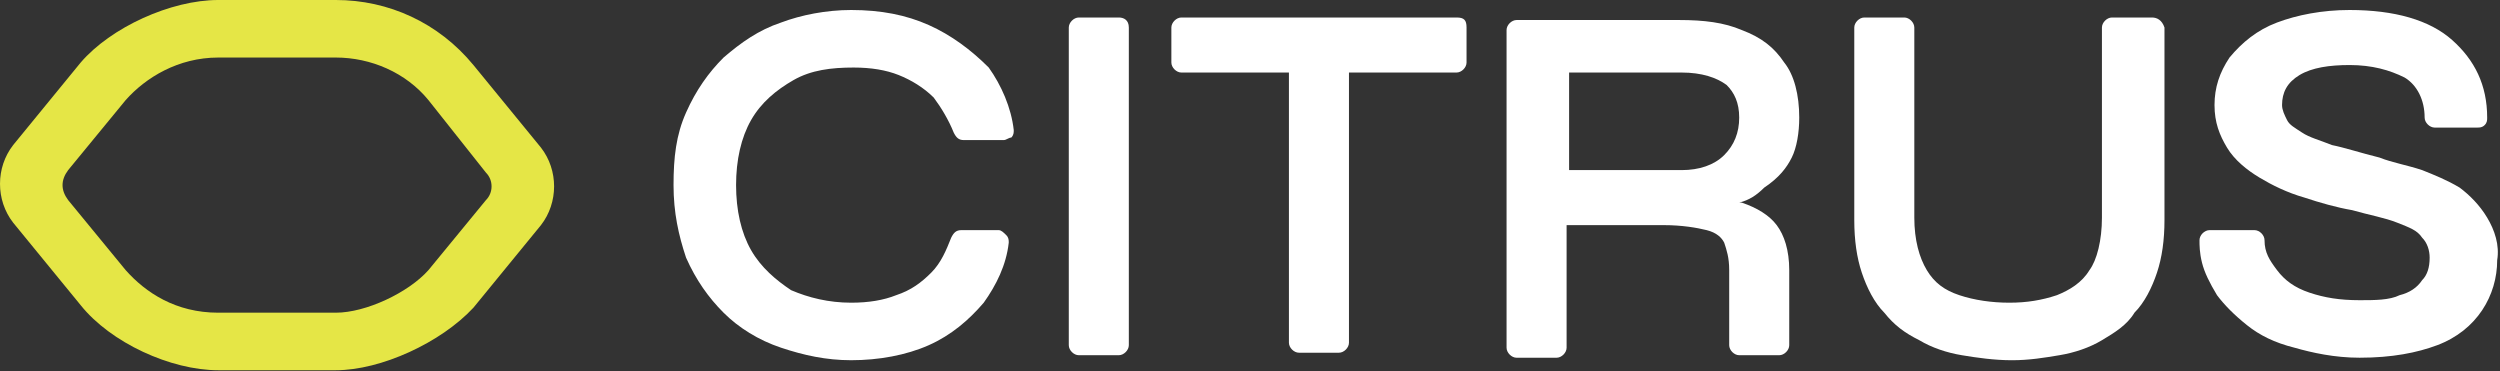
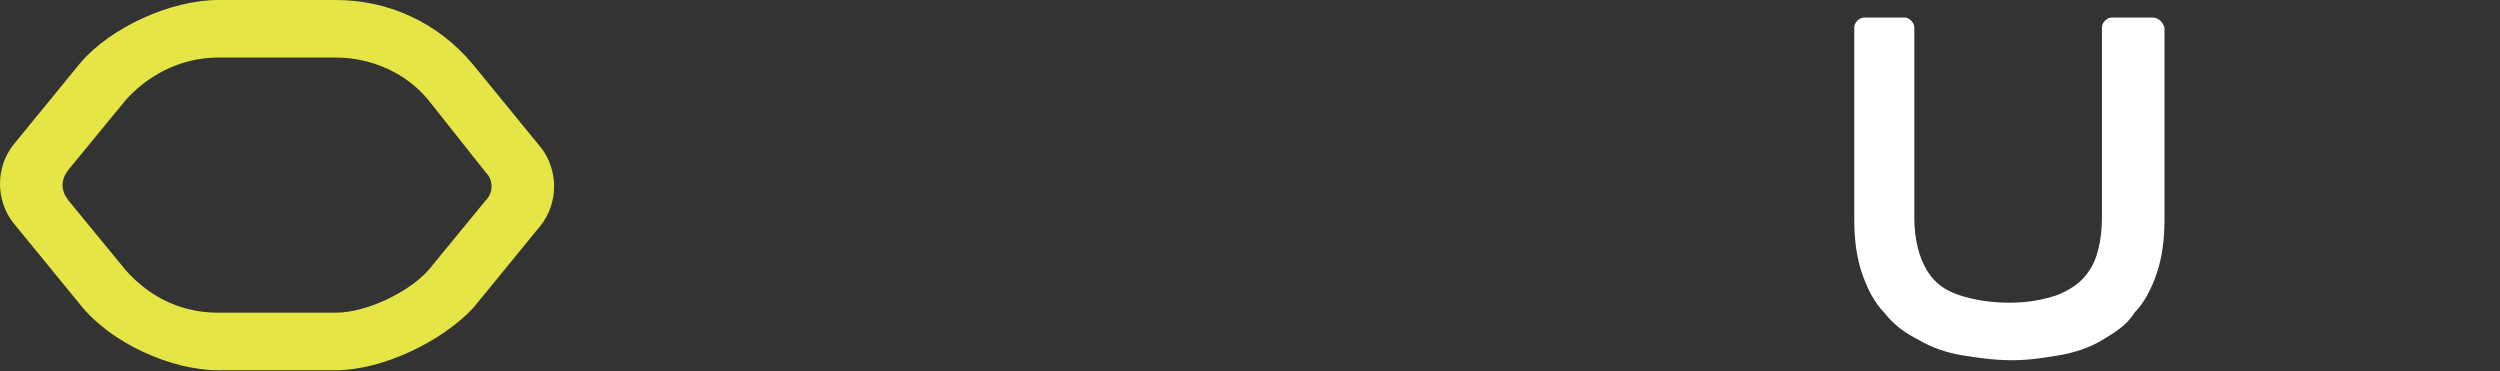
<svg xmlns="http://www.w3.org/2000/svg" width="128" height="19" viewBox="0 0 128 19" fill="none">
  <rect x="0" y="0" width="128" height="19" fill="#333333" stroke="none" />
-   <path d="M40.633 4.098C41.53 3.586 42.554 3.458 43.707 3.458C44.604 3.458 45.372 3.586 46.013 3.842C46.653 4.098 47.293 4.483 47.806 4.995C48.19 5.507 48.574 6.148 48.83 6.788C48.958 7.044 49.087 7.172 49.343 7.172H51.392C51.52 7.172 51.648 7.044 51.776 7.044C51.904 6.916 51.904 6.788 51.904 6.66C51.776 5.507 51.264 4.355 50.623 3.458C49.727 2.561 48.702 1.793 47.55 1.281C46.397 0.768 45.116 0.512 43.579 0.512C42.298 0.512 41.017 0.768 39.993 1.153C38.84 1.537 37.944 2.177 37.047 2.946C36.279 3.714 35.638 4.611 35.126 5.763C34.613 6.916 34.485 8.069 34.485 9.478C34.485 10.887 34.742 12.039 35.126 13.192C35.638 14.345 36.279 15.241 37.047 16.01C37.815 16.778 38.84 17.419 39.993 17.803C41.145 18.187 42.298 18.443 43.579 18.443C44.988 18.443 46.397 18.187 47.55 17.675C48.702 17.163 49.599 16.394 50.367 15.498C51.008 14.601 51.52 13.576 51.648 12.424C51.648 12.296 51.648 12.168 51.52 12.039C51.392 11.911 51.264 11.783 51.136 11.783H49.215C48.958 11.783 48.83 11.911 48.702 12.168C48.446 12.808 48.19 13.448 47.678 13.961C47.165 14.473 46.653 14.857 45.885 15.113C45.244 15.37 44.476 15.498 43.579 15.498C42.426 15.498 41.402 15.241 40.505 14.857C39.737 14.345 38.968 13.704 38.456 12.808C37.944 11.911 37.687 10.759 37.687 9.478C37.687 8.197 37.944 7.044 38.456 6.148C38.968 5.251 39.737 4.611 40.633 4.098Z" fill="white" />
-   <path d="M57.283 0.896H55.234C54.978 0.896 54.722 1.153 54.722 1.409V17.675C54.722 17.931 54.978 18.187 55.234 18.187H57.283C57.539 18.187 57.796 17.931 57.796 17.675V1.409C57.796 1.025 57.539 0.896 57.283 0.896Z" fill="white" />
-   <path d="M74.575 0.896H60.486C60.23 0.896 59.974 1.153 59.974 1.409V3.202C59.974 3.458 60.23 3.714 60.486 3.714H65.993V17.547C65.993 17.803 66.25 18.059 66.506 18.059H68.555C68.811 18.059 69.067 17.803 69.067 17.547V3.714H74.575C74.831 3.714 75.087 3.458 75.087 3.202V1.409C75.087 1.025 74.959 0.896 74.575 0.896Z" fill="white" />
-   <path d="M91.737 8.069C91.993 7.557 92.121 6.788 92.121 6.02C92.121 4.867 91.865 3.842 91.353 3.202C90.84 2.434 90.2 1.921 89.175 1.537C88.279 1.153 87.254 1.025 85.973 1.025H77.648C77.392 1.025 77.136 1.281 77.136 1.537V17.803C77.136 18.059 77.392 18.316 77.648 18.316H79.697C79.954 18.316 80.21 18.059 80.21 17.803V11.527H85.205C86.101 11.527 86.87 11.655 87.382 11.783C87.894 11.912 88.151 12.168 88.279 12.424C88.407 12.808 88.535 13.192 88.535 13.833V17.675C88.535 17.931 88.791 18.187 89.047 18.187H91.097C91.353 18.187 91.609 17.931 91.609 17.675V13.833C91.609 12.808 91.353 12.04 90.968 11.527C90.584 11.015 89.944 10.631 89.175 10.374H89.047C89.559 10.246 89.944 9.99 90.328 9.606C91.097 9.094 91.481 8.581 91.737 8.069ZM89.047 6.02C89.047 6.788 88.791 7.429 88.279 7.941C87.766 8.453 86.998 8.709 86.101 8.709H80.338V3.714H86.101C87.126 3.714 87.894 3.97 88.407 4.355C88.791 4.739 89.047 5.251 89.047 6.02Z" fill="white" />
  <path d="M110.181 0.896H108.132C107.876 0.896 107.619 1.153 107.619 1.409V11.143C107.619 12.296 107.363 13.32 106.979 13.833C106.595 14.473 105.954 14.857 105.314 15.113C104.545 15.37 103.777 15.498 102.88 15.498C101.984 15.498 101.087 15.37 100.319 15.113C99.55 14.857 99.038 14.473 98.654 13.833C98.269 13.192 98.013 12.296 98.013 11.143V1.409C98.013 1.153 97.757 0.896 97.501 0.896H95.452C95.196 0.896 94.939 1.153 94.939 1.409V11.271C94.939 12.296 95.067 13.192 95.324 13.961C95.58 14.729 95.964 15.498 96.476 16.01C96.989 16.65 97.501 17.035 98.269 17.419C98.91 17.803 99.678 18.059 100.447 18.187C101.215 18.315 102.112 18.444 103.009 18.444C103.905 18.444 104.674 18.315 105.442 18.187C106.211 18.059 106.979 17.803 107.619 17.419C108.26 17.035 108.9 16.65 109.284 16.01C109.797 15.498 110.181 14.729 110.437 13.961C110.693 13.192 110.821 12.296 110.821 11.271V1.409C110.693 1.025 110.437 0.896 110.181 0.896Z" fill="white" />
-   <path d="M127.343 11.143C126.959 10.502 126.447 9.99 125.935 9.606C125.294 9.222 124.654 8.965 124.013 8.709C123.245 8.453 122.476 8.325 121.836 8.069C120.811 7.813 120.043 7.557 119.402 7.429C118.762 7.172 118.25 7.044 117.866 6.788C117.481 6.532 117.225 6.404 117.097 6.148C116.969 5.892 116.841 5.635 116.841 5.379C116.841 4.739 117.097 4.227 117.737 3.842C118.378 3.458 119.274 3.33 120.299 3.33C121.452 3.33 122.348 3.586 123.117 3.97C123.757 4.355 124.141 5.123 124.141 6.02C124.141 6.276 124.398 6.532 124.654 6.532H126.831C126.959 6.532 127.087 6.532 127.215 6.404C127.343 6.276 127.343 6.148 127.343 6.02C127.343 4.355 126.703 3.074 125.55 2.049C124.398 1.025 122.605 0.512 120.299 0.512C118.89 0.512 117.609 0.768 116.585 1.153C115.56 1.537 114.792 2.177 114.151 2.946C113.639 3.714 113.383 4.483 113.383 5.379C113.383 6.276 113.639 6.916 114.023 7.557C114.407 8.197 115.048 8.709 115.688 9.094C116.329 9.478 117.097 9.862 117.994 10.118C118.762 10.374 119.659 10.63 120.427 10.759C121.324 11.015 122.092 11.143 122.733 11.399C123.373 11.655 123.757 11.783 124.013 12.168C124.27 12.424 124.398 12.808 124.398 13.192C124.398 13.704 124.27 14.089 124.013 14.345C123.757 14.729 123.373 14.985 122.861 15.113C122.348 15.37 121.58 15.37 120.811 15.37C119.787 15.37 119.018 15.241 118.25 14.985C117.481 14.729 116.969 14.345 116.585 13.832C116.2 13.32 115.944 12.936 115.944 12.296C115.944 12.039 115.688 11.783 115.432 11.783H113.127C112.87 11.783 112.614 12.039 112.614 12.296C112.614 12.552 112.614 12.936 112.742 13.448C112.87 13.961 113.127 14.473 113.511 15.113C113.895 15.626 114.407 16.138 115.048 16.65C115.688 17.163 116.457 17.547 117.481 17.803C118.378 18.059 119.531 18.315 120.811 18.315C122.476 18.315 123.757 18.059 124.782 17.675C125.807 17.291 126.575 16.65 127.087 15.882C127.6 15.113 127.856 14.217 127.856 13.32C127.984 12.552 127.728 11.783 127.343 11.143Z" fill="white" />
  <path d="M17.195 18.956H11.175C8.741 18.956 5.668 17.547 4.131 15.626L0.672 11.399C-0.224 10.246 -0.224 8.581 0.672 7.429L4.131 3.202C5.668 1.409 8.741 0 11.175 0H17.195C19.884 0 22.446 1.153 24.239 3.33L27.697 7.557C28.594 8.709 28.594 10.374 27.697 11.527L24.239 15.754C22.574 17.547 19.5 18.956 17.195 18.956ZM11.175 2.946C9.126 2.946 7.461 3.97 6.436 5.123L3.49 8.709C3.106 9.222 3.106 9.734 3.49 10.246L6.436 13.833C7.461 14.985 8.998 16.01 11.175 16.01H17.195C18.732 16.01 20.909 14.985 21.934 13.833L24.88 10.246C25.264 9.862 25.264 9.222 24.88 8.838L21.934 5.123C20.781 3.714 18.988 2.946 17.195 2.946H11.175Z" fill="#E5E646" />
</svg>